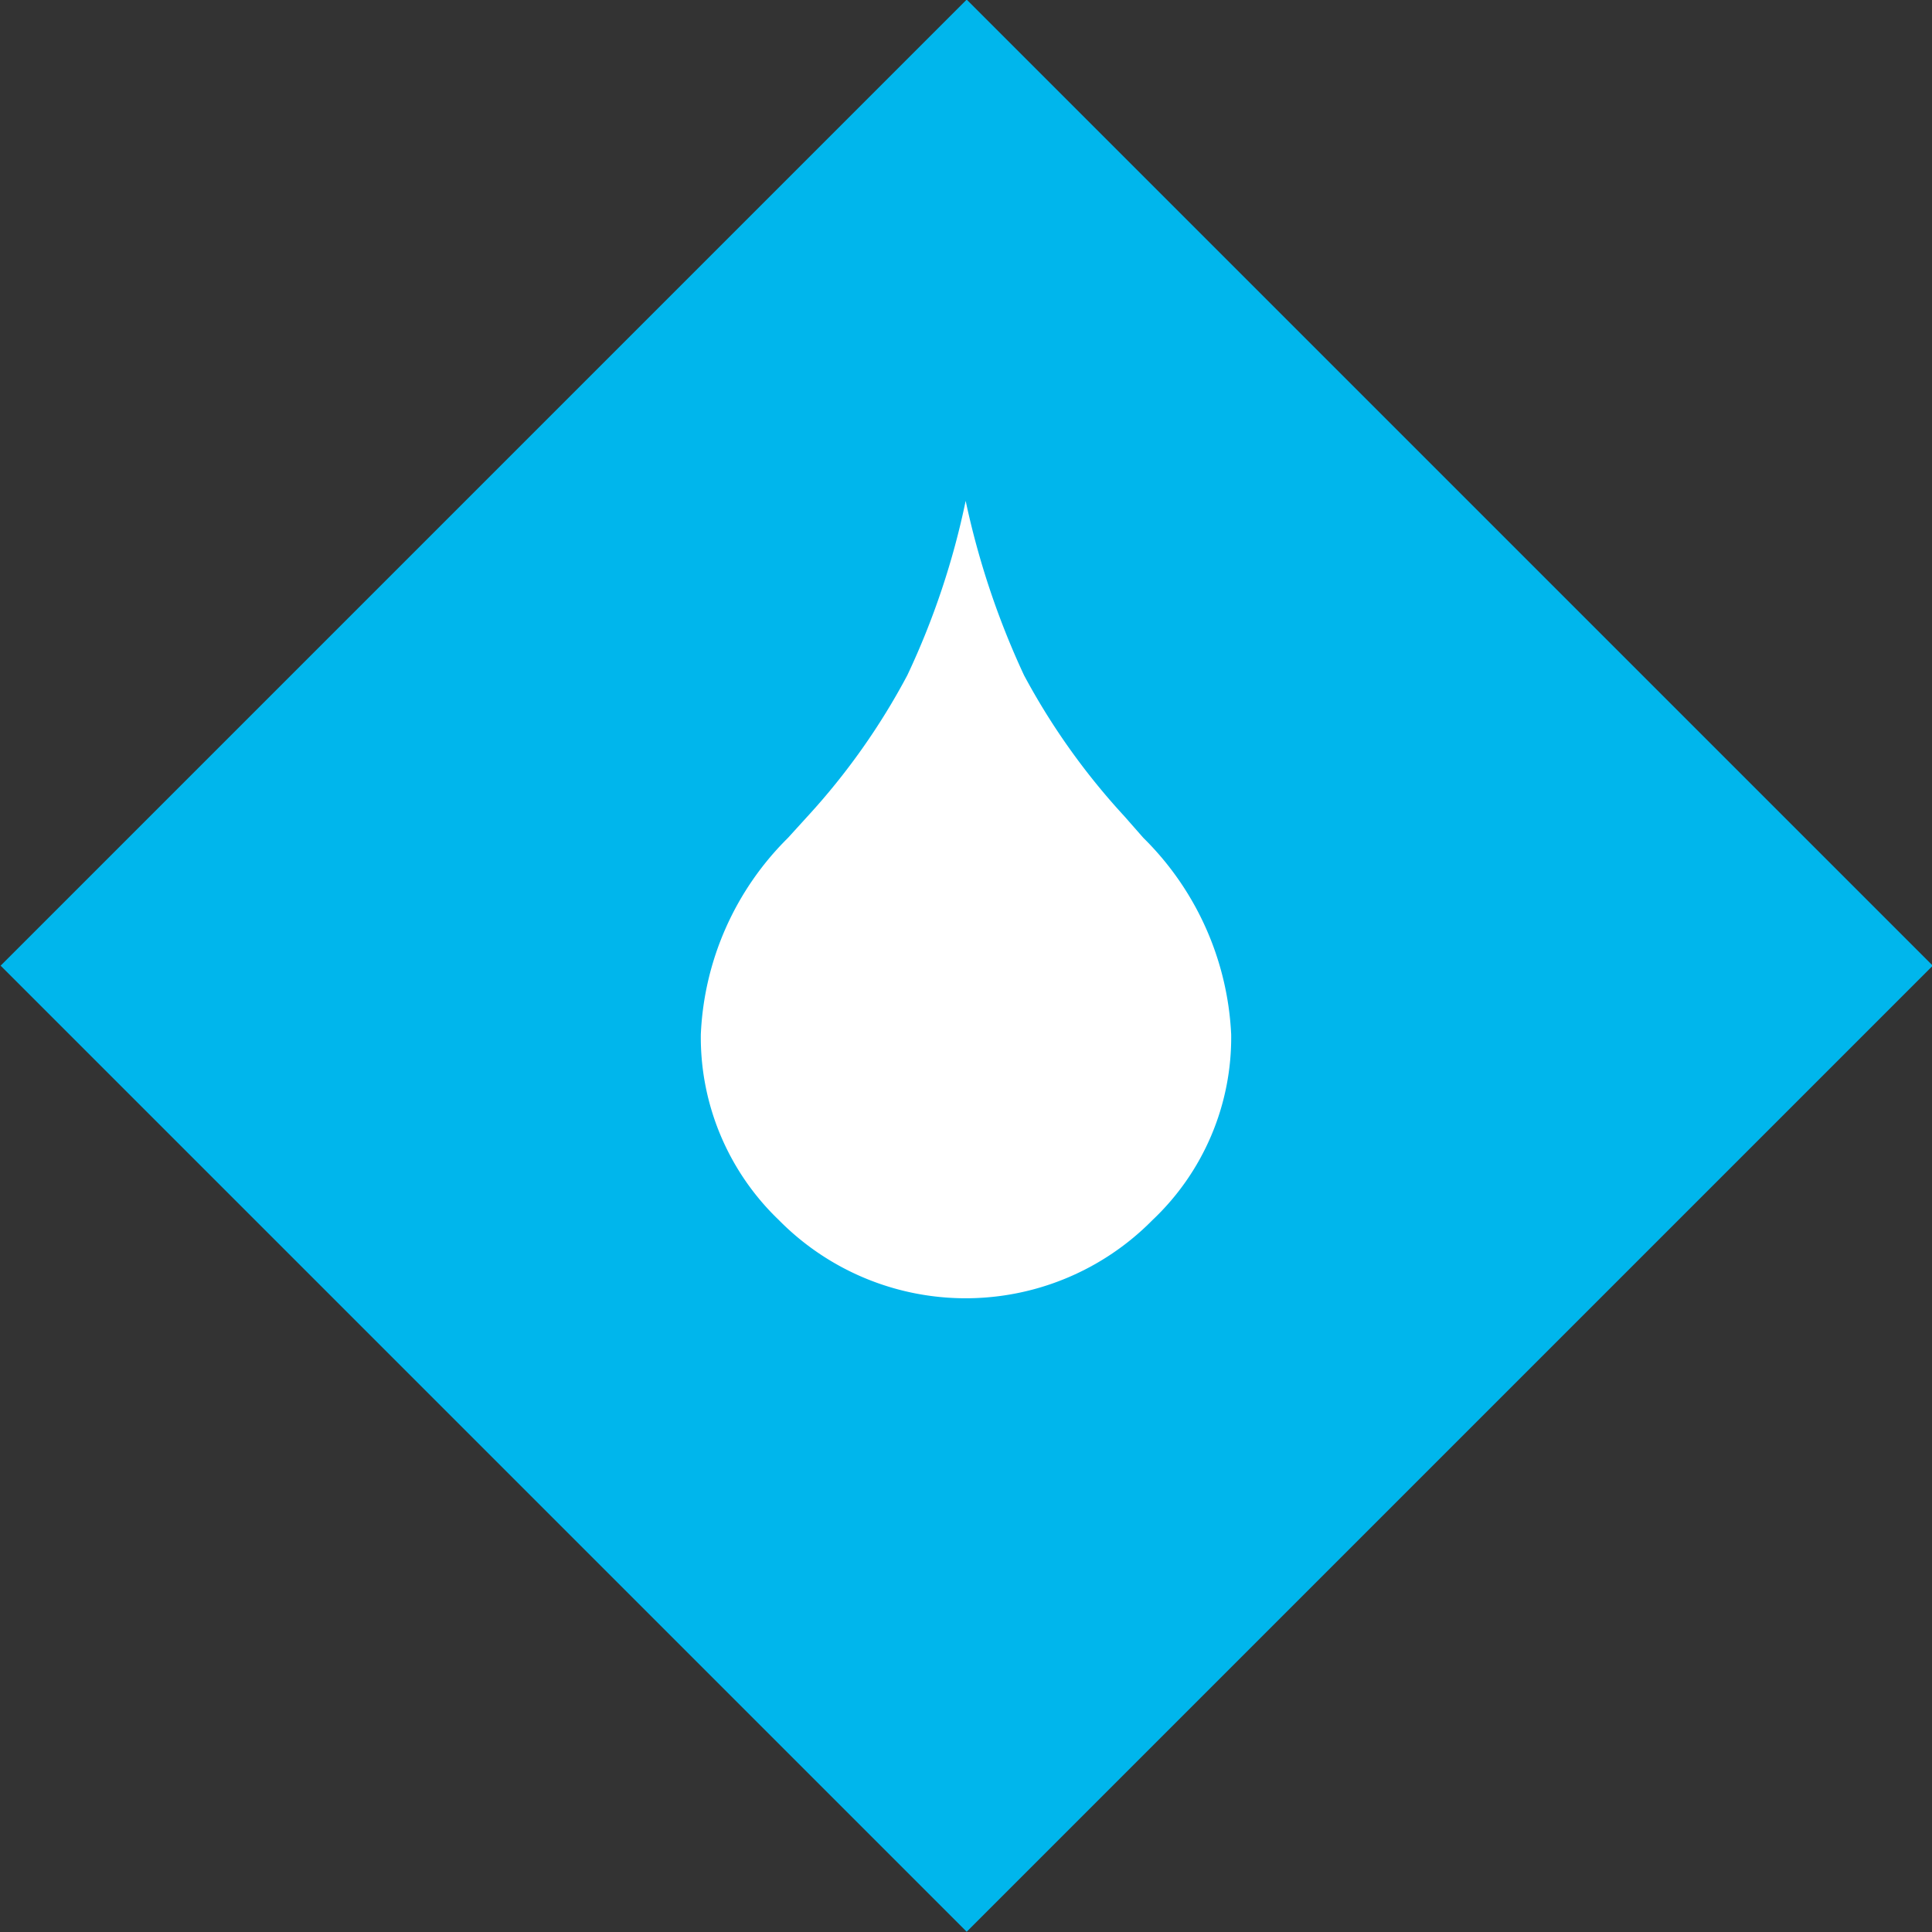
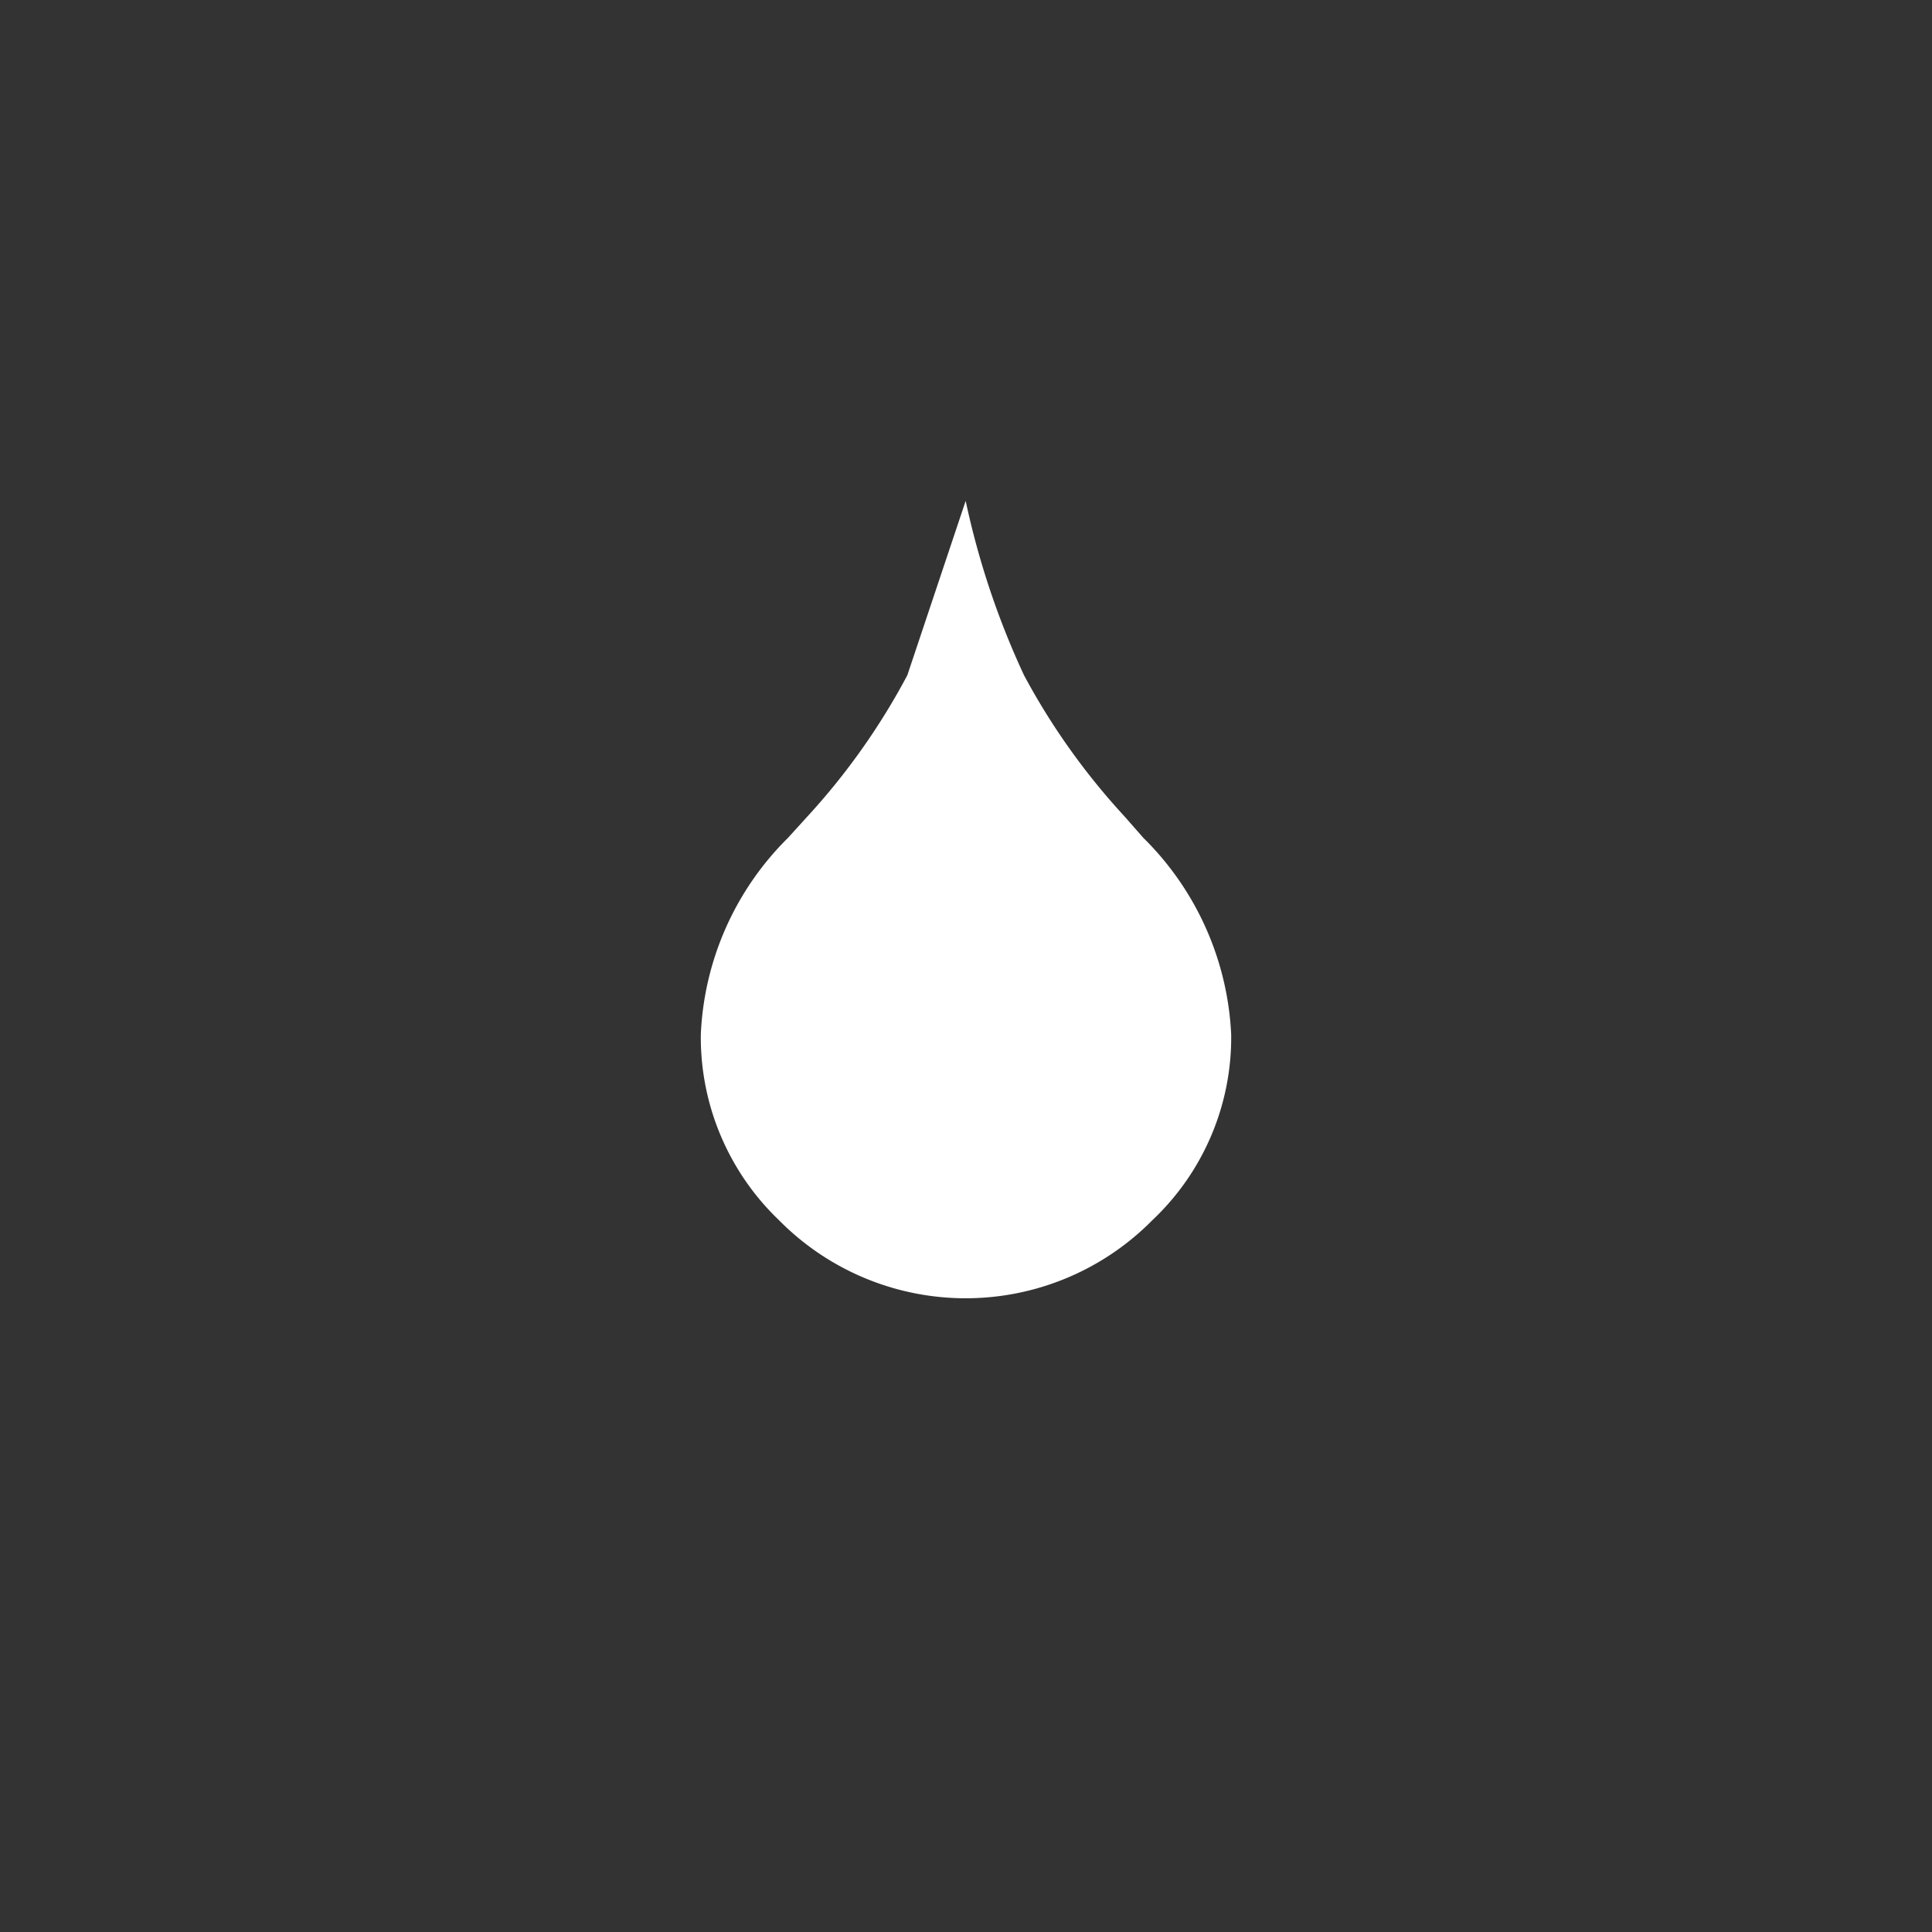
<svg xmlns="http://www.w3.org/2000/svg" viewBox="0 0 29.47 29.47">
  <rect x="0" y="0" width="29.47" height="29.47" fill="#333333" stroke="none" />
  <defs>
    <style>.cls-1{fill:#00b6ec;}.cls-2{fill:#fff;}</style>
  </defs>
  <g id="レイヤー_2" data-name="レイヤー 2">
    <g id="moji">
-       <rect class="cls-1" x="4.32" y="4.32" width="20.84" height="20.84" transform="translate(-6.1 14.73) rotate(-45)" />
-       <path class="cls-2" d="M14.73,7.64a12.43,12.43,0,0,0,.89,2.66,10.45,10.45,0,0,0,1.53,2.15l.29.33a4.51,4.51,0,0,1,1.34,3,3.83,3.83,0,0,1-1.2,2.83,4,4,0,0,1-5.7,0,3.86,3.86,0,0,1-1.19-2.83,4.49,4.49,0,0,1,1.33-3l.3-.33a10.37,10.37,0,0,0,1.52-2.15A11.9,11.9,0,0,0,14.73,7.64Z" />
+       <path class="cls-2" d="M14.73,7.64a12.43,12.43,0,0,0,.89,2.66,10.45,10.45,0,0,0,1.53,2.15l.29.33a4.51,4.51,0,0,1,1.34,3,3.83,3.83,0,0,1-1.2,2.83,4,4,0,0,1-5.7,0,3.86,3.86,0,0,1-1.19-2.83,4.49,4.49,0,0,1,1.33-3l.3-.33a10.37,10.37,0,0,0,1.52-2.15Z" />
    </g>
  </g>
</svg>